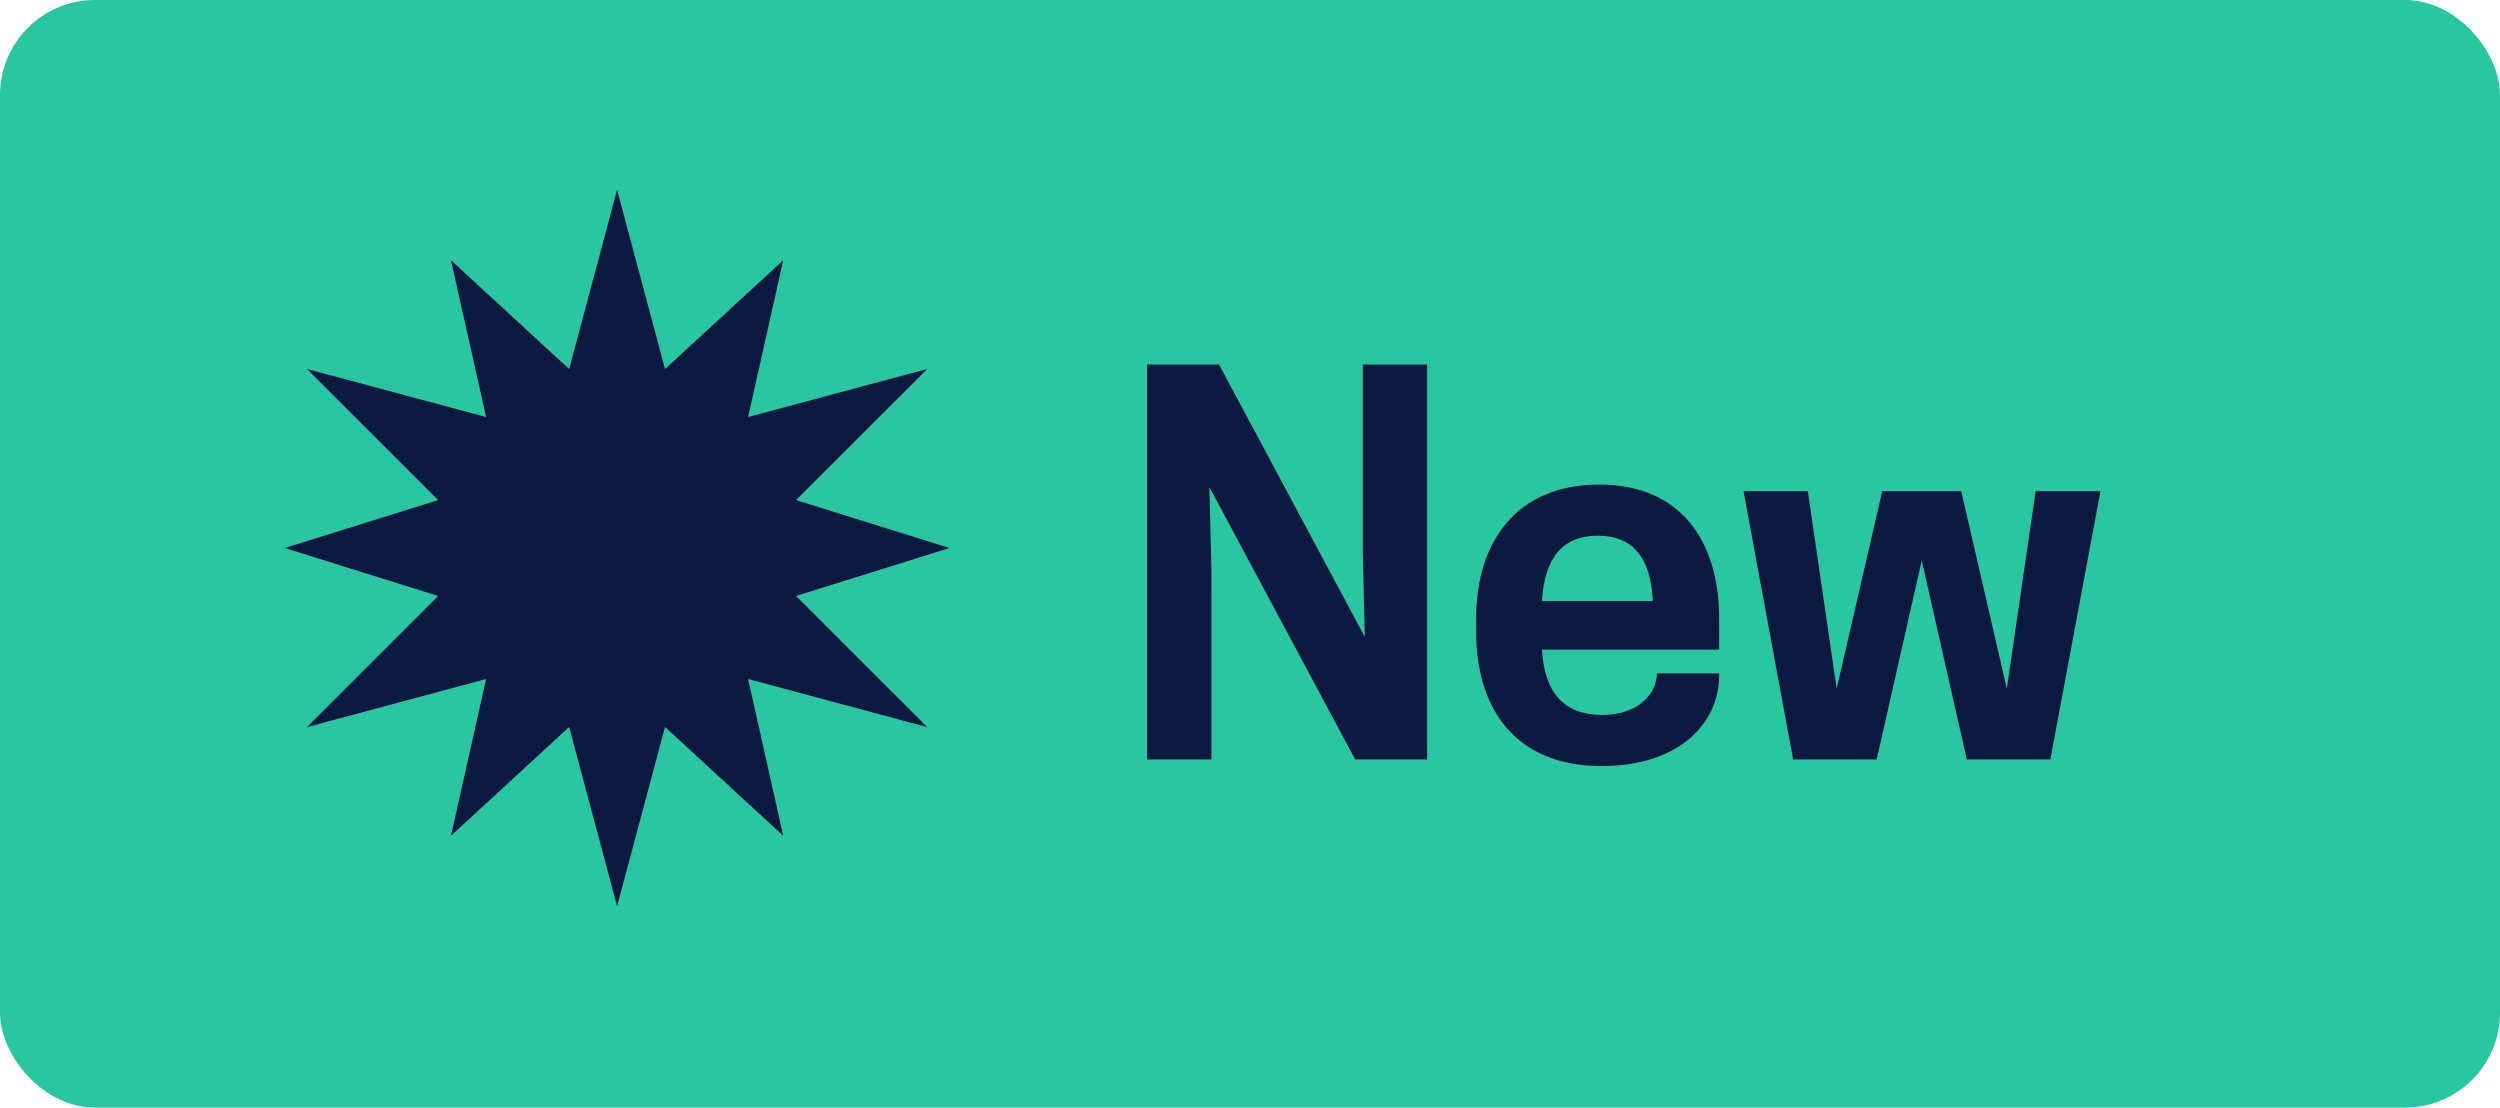
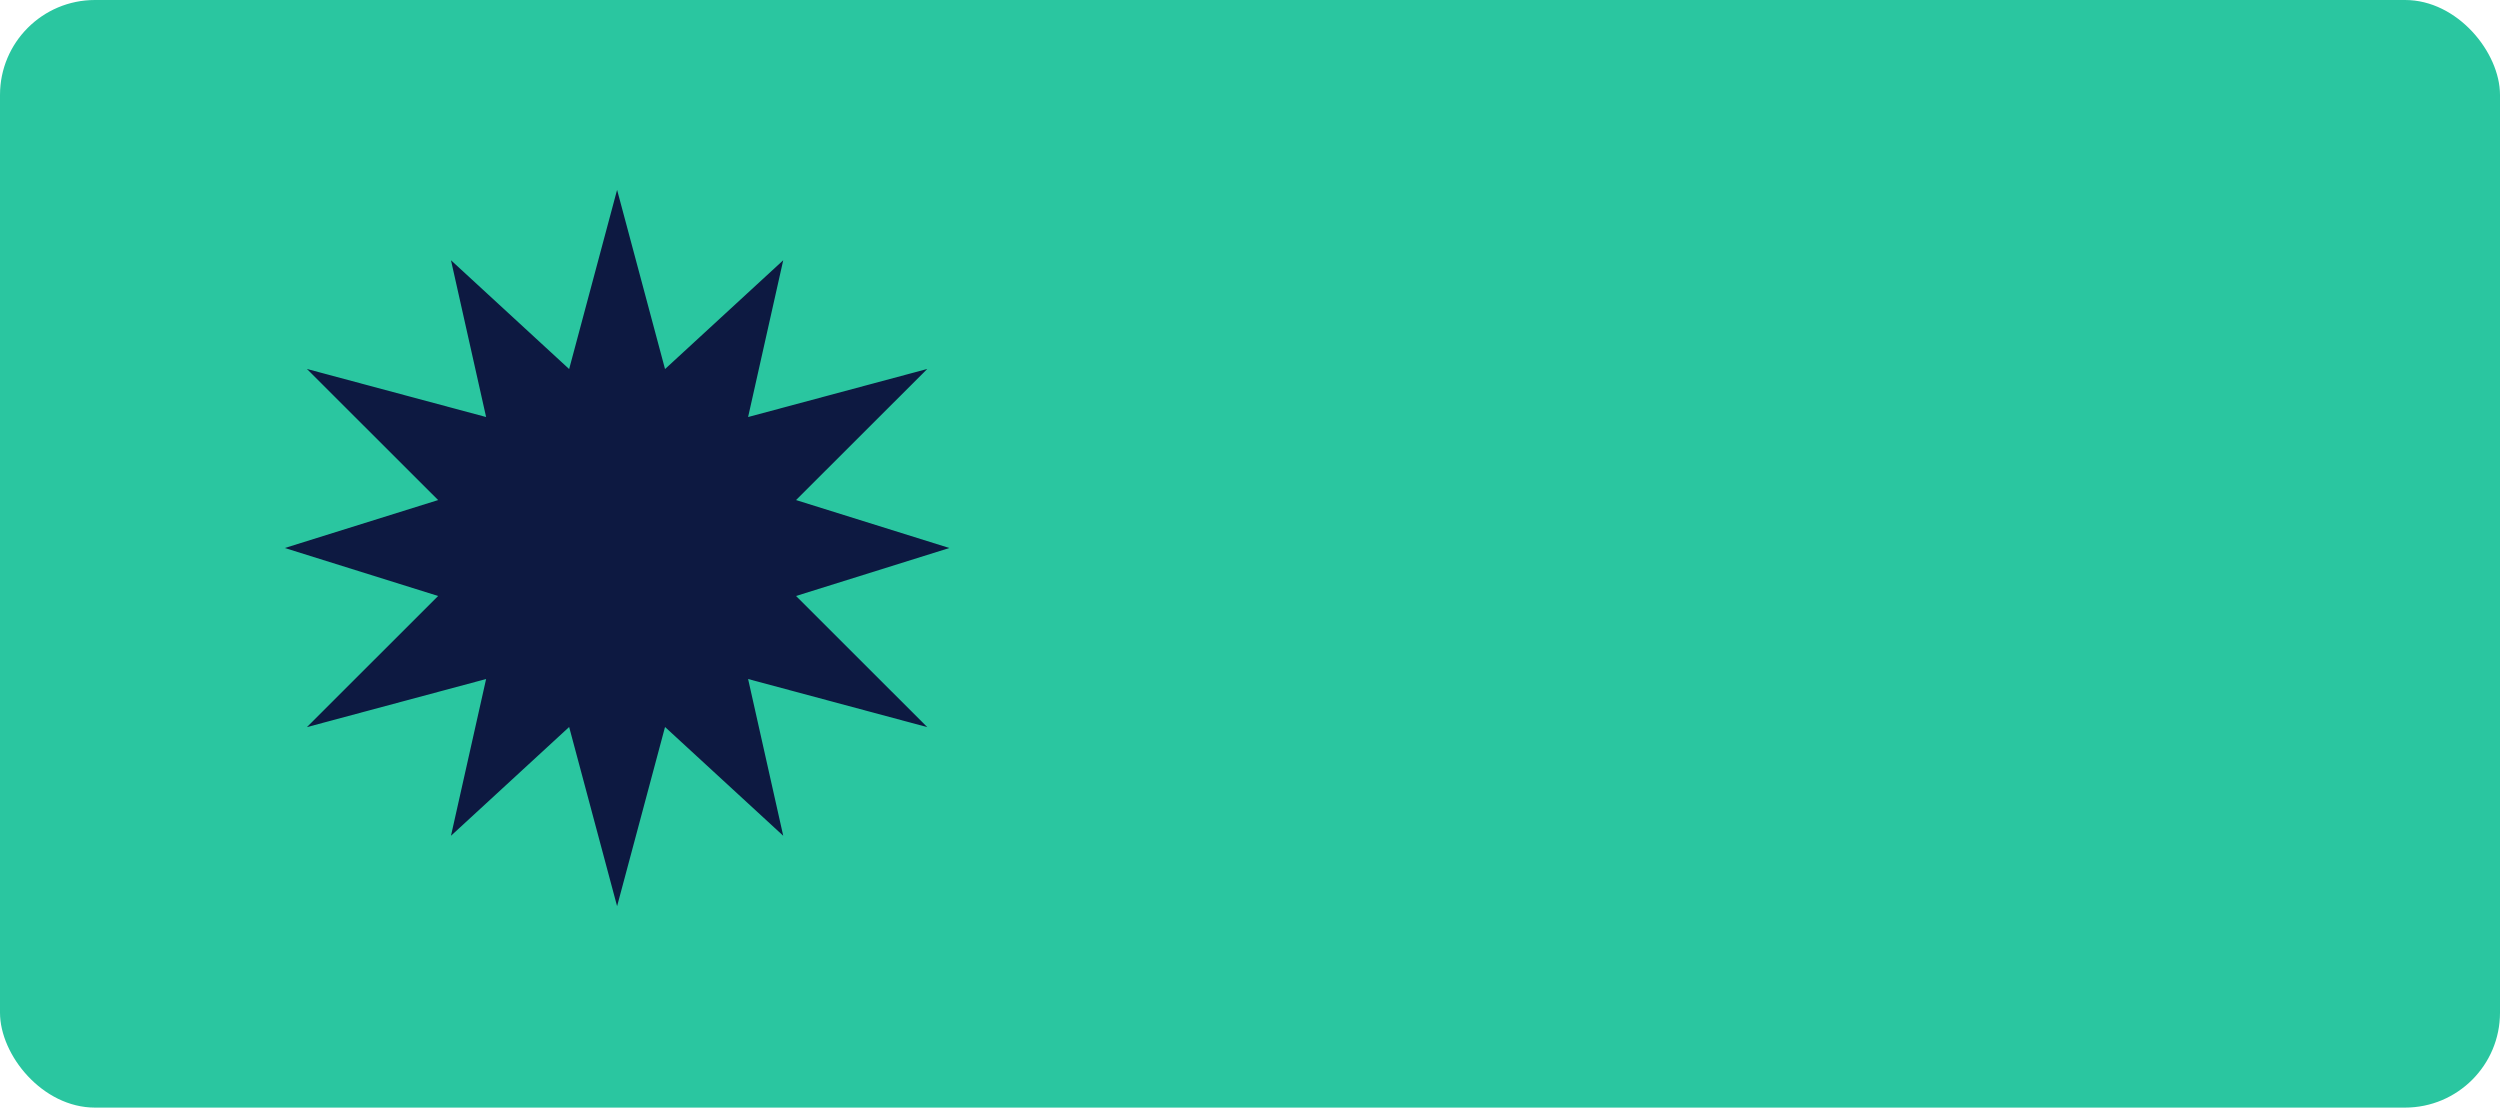
<svg xmlns="http://www.w3.org/2000/svg" width="79" height="35" viewBox="0 0 79 35" fill="none">
  <rect width="79" height="35" rx="3" fill="#2AC6A0" />
-   <path d="M45.097 11.52H43.065V17.488L43.129 20.128L38.521 11.52H36.249V24H38.281V18.032L38.217 15.392L42.825 24H45.097V11.52ZM54.326 20.528V19.552C54.326 17.136 53.142 15.312 50.534 15.312C47.91 15.312 46.646 17.136 46.646 19.552V19.968C46.646 22.384 47.878 24.208 50.614 24.208C53.046 24.208 54.326 22.864 54.326 21.344V21.28H52.358C52.358 21.92 51.766 22.592 50.63 22.592C49.446 22.592 48.806 21.92 48.726 20.528H54.326ZM50.486 16.928C51.622 16.928 52.166 17.648 52.23 18.992H48.726C48.806 17.648 49.366 16.928 50.486 16.928ZM60.727 17.712L62.151 24H64.791L66.375 15.52H64.327L63.415 21.76L61.975 15.52H59.479L58.039 21.76L57.127 15.52H55.095L56.663 24H59.303L60.727 17.712Z" fill="#0D1941" />
  <path fill-rule="evenodd" clip-rule="evenodd" d="M19.5 6L21.015 11.662L24.75 8.224L23.64 13.178L29.302 11.659L25.155 15.802L30 17.317L25.155 18.833L29.302 22.977L23.64 21.457L24.75 26.41L21.015 22.973L19.5 28.635L17.985 22.973L14.251 26.41L15.361 21.457L9.698 22.977L13.845 18.833L9 17.317L13.845 15.802L9.698 11.659L15.361 13.178L14.251 8.224L17.985 11.662L19.5 6Z" fill="#0D1941" />
</svg>